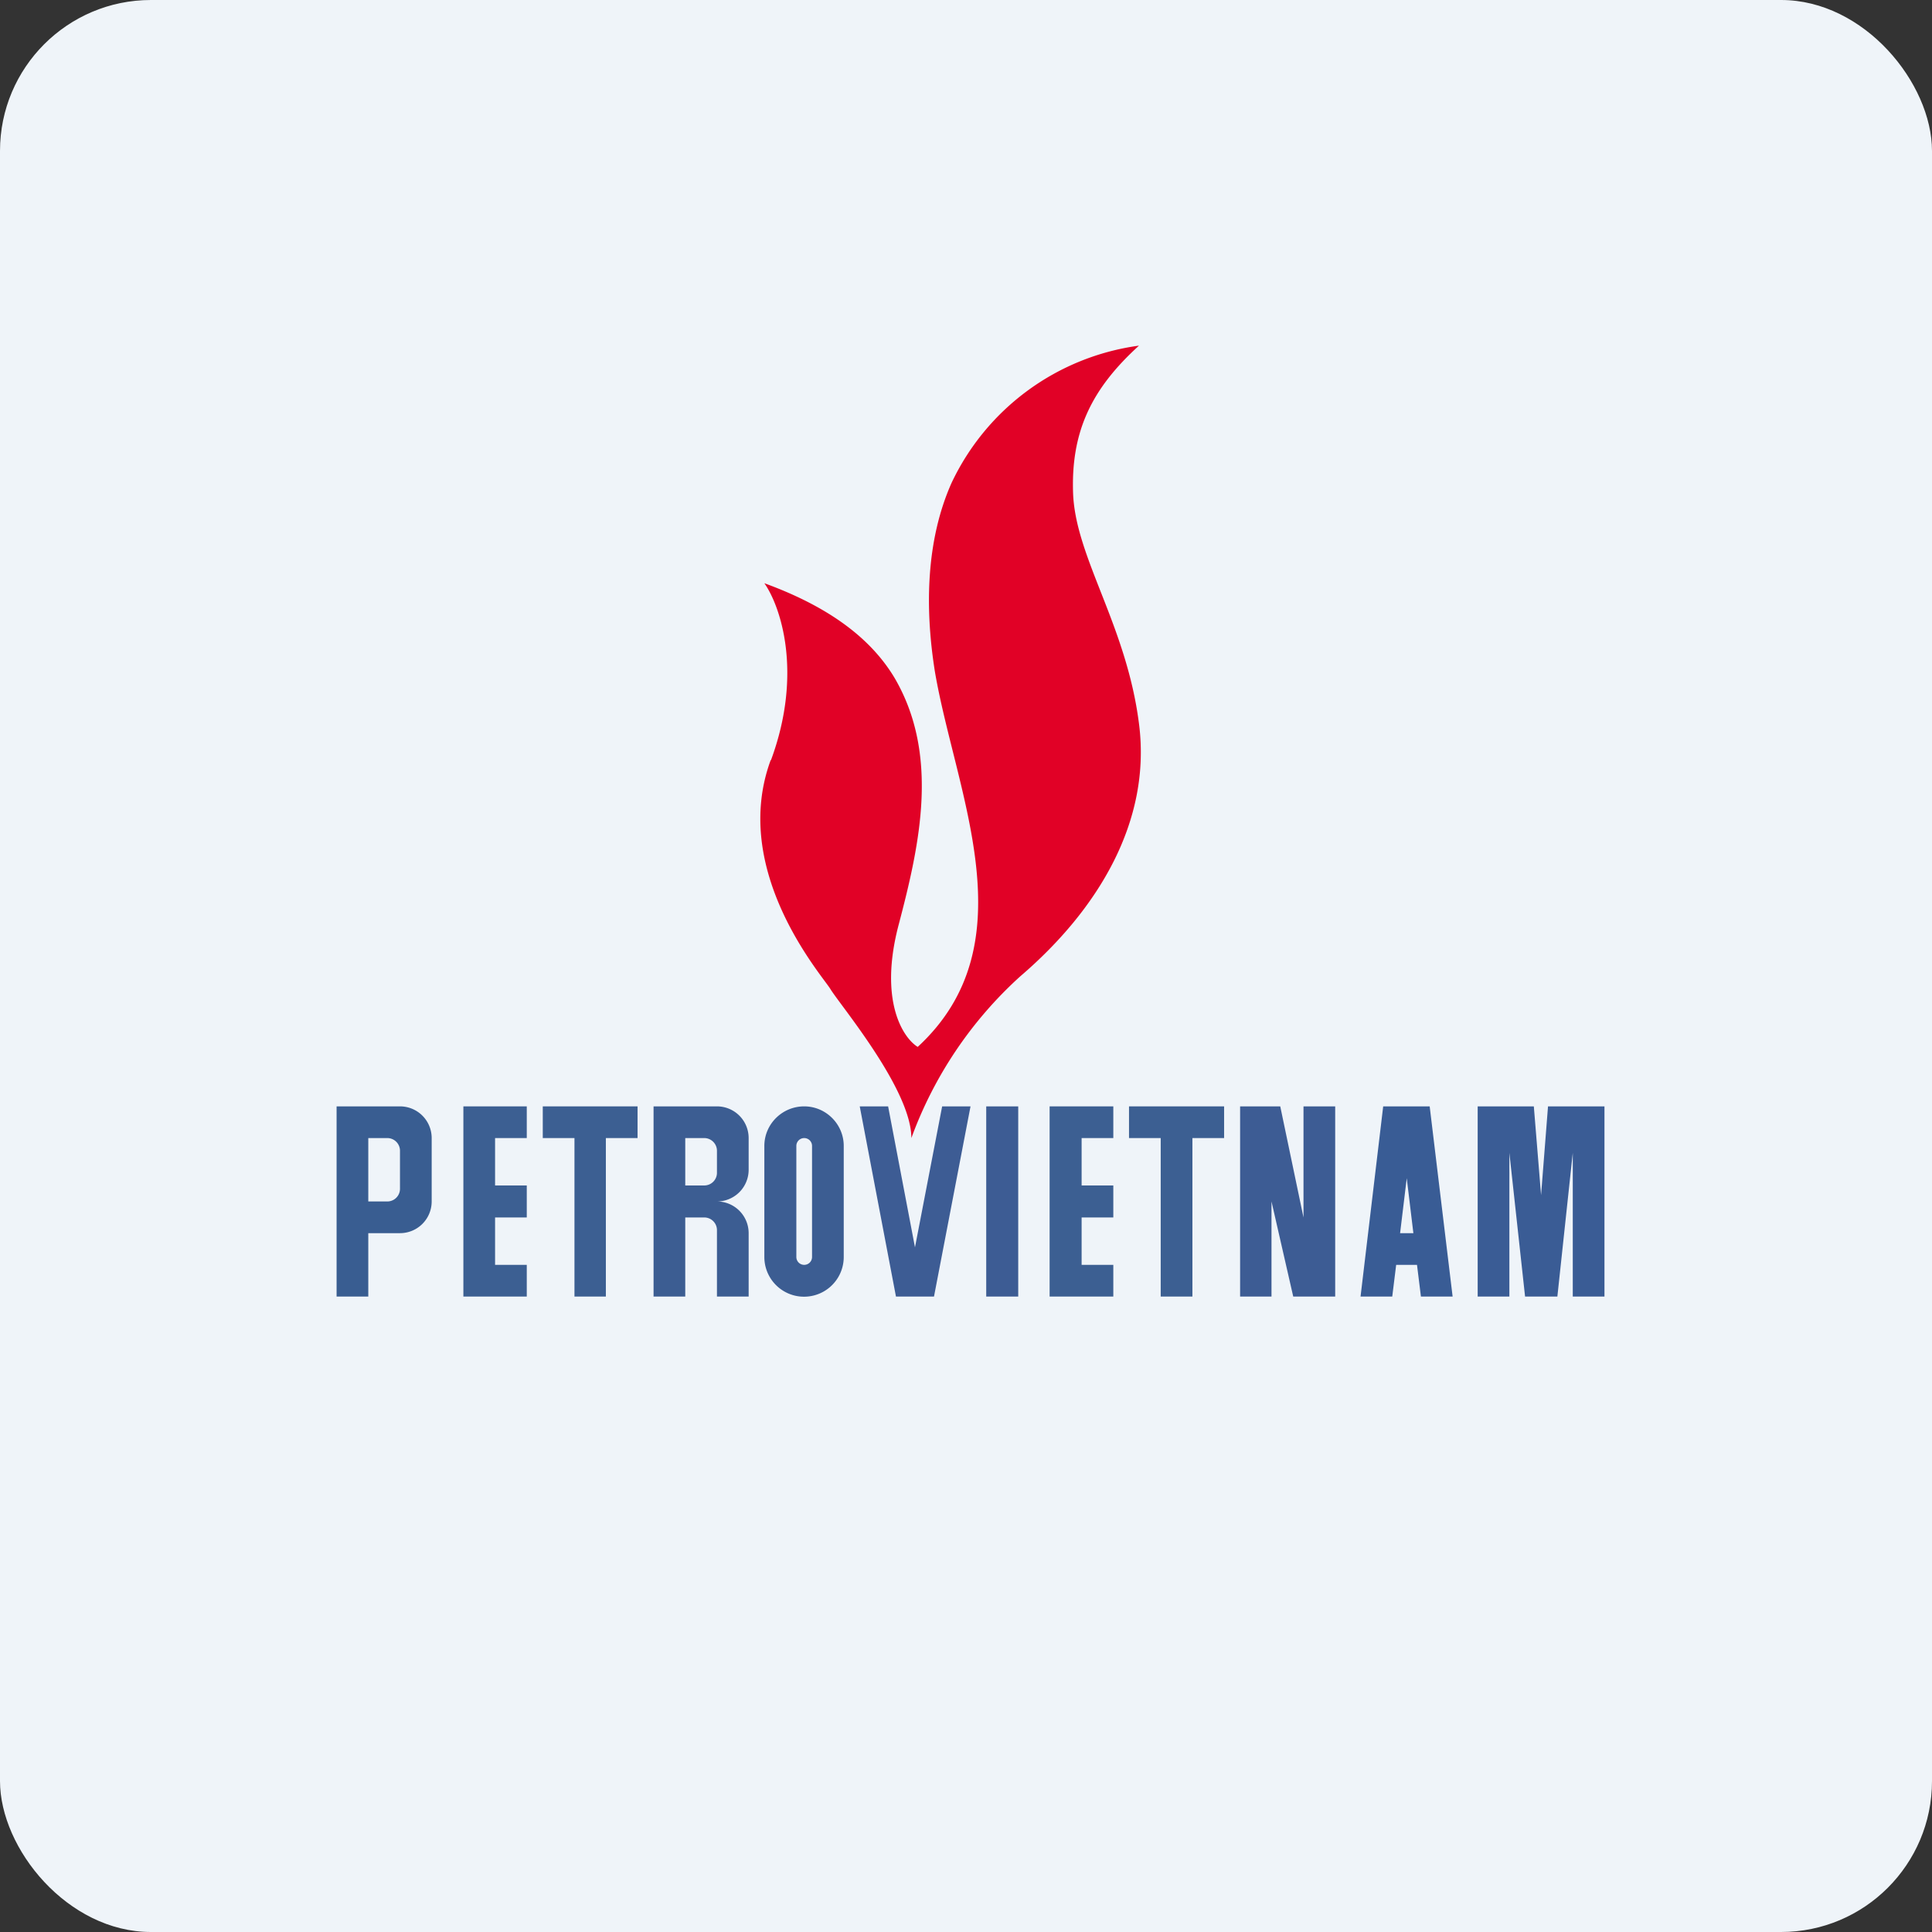
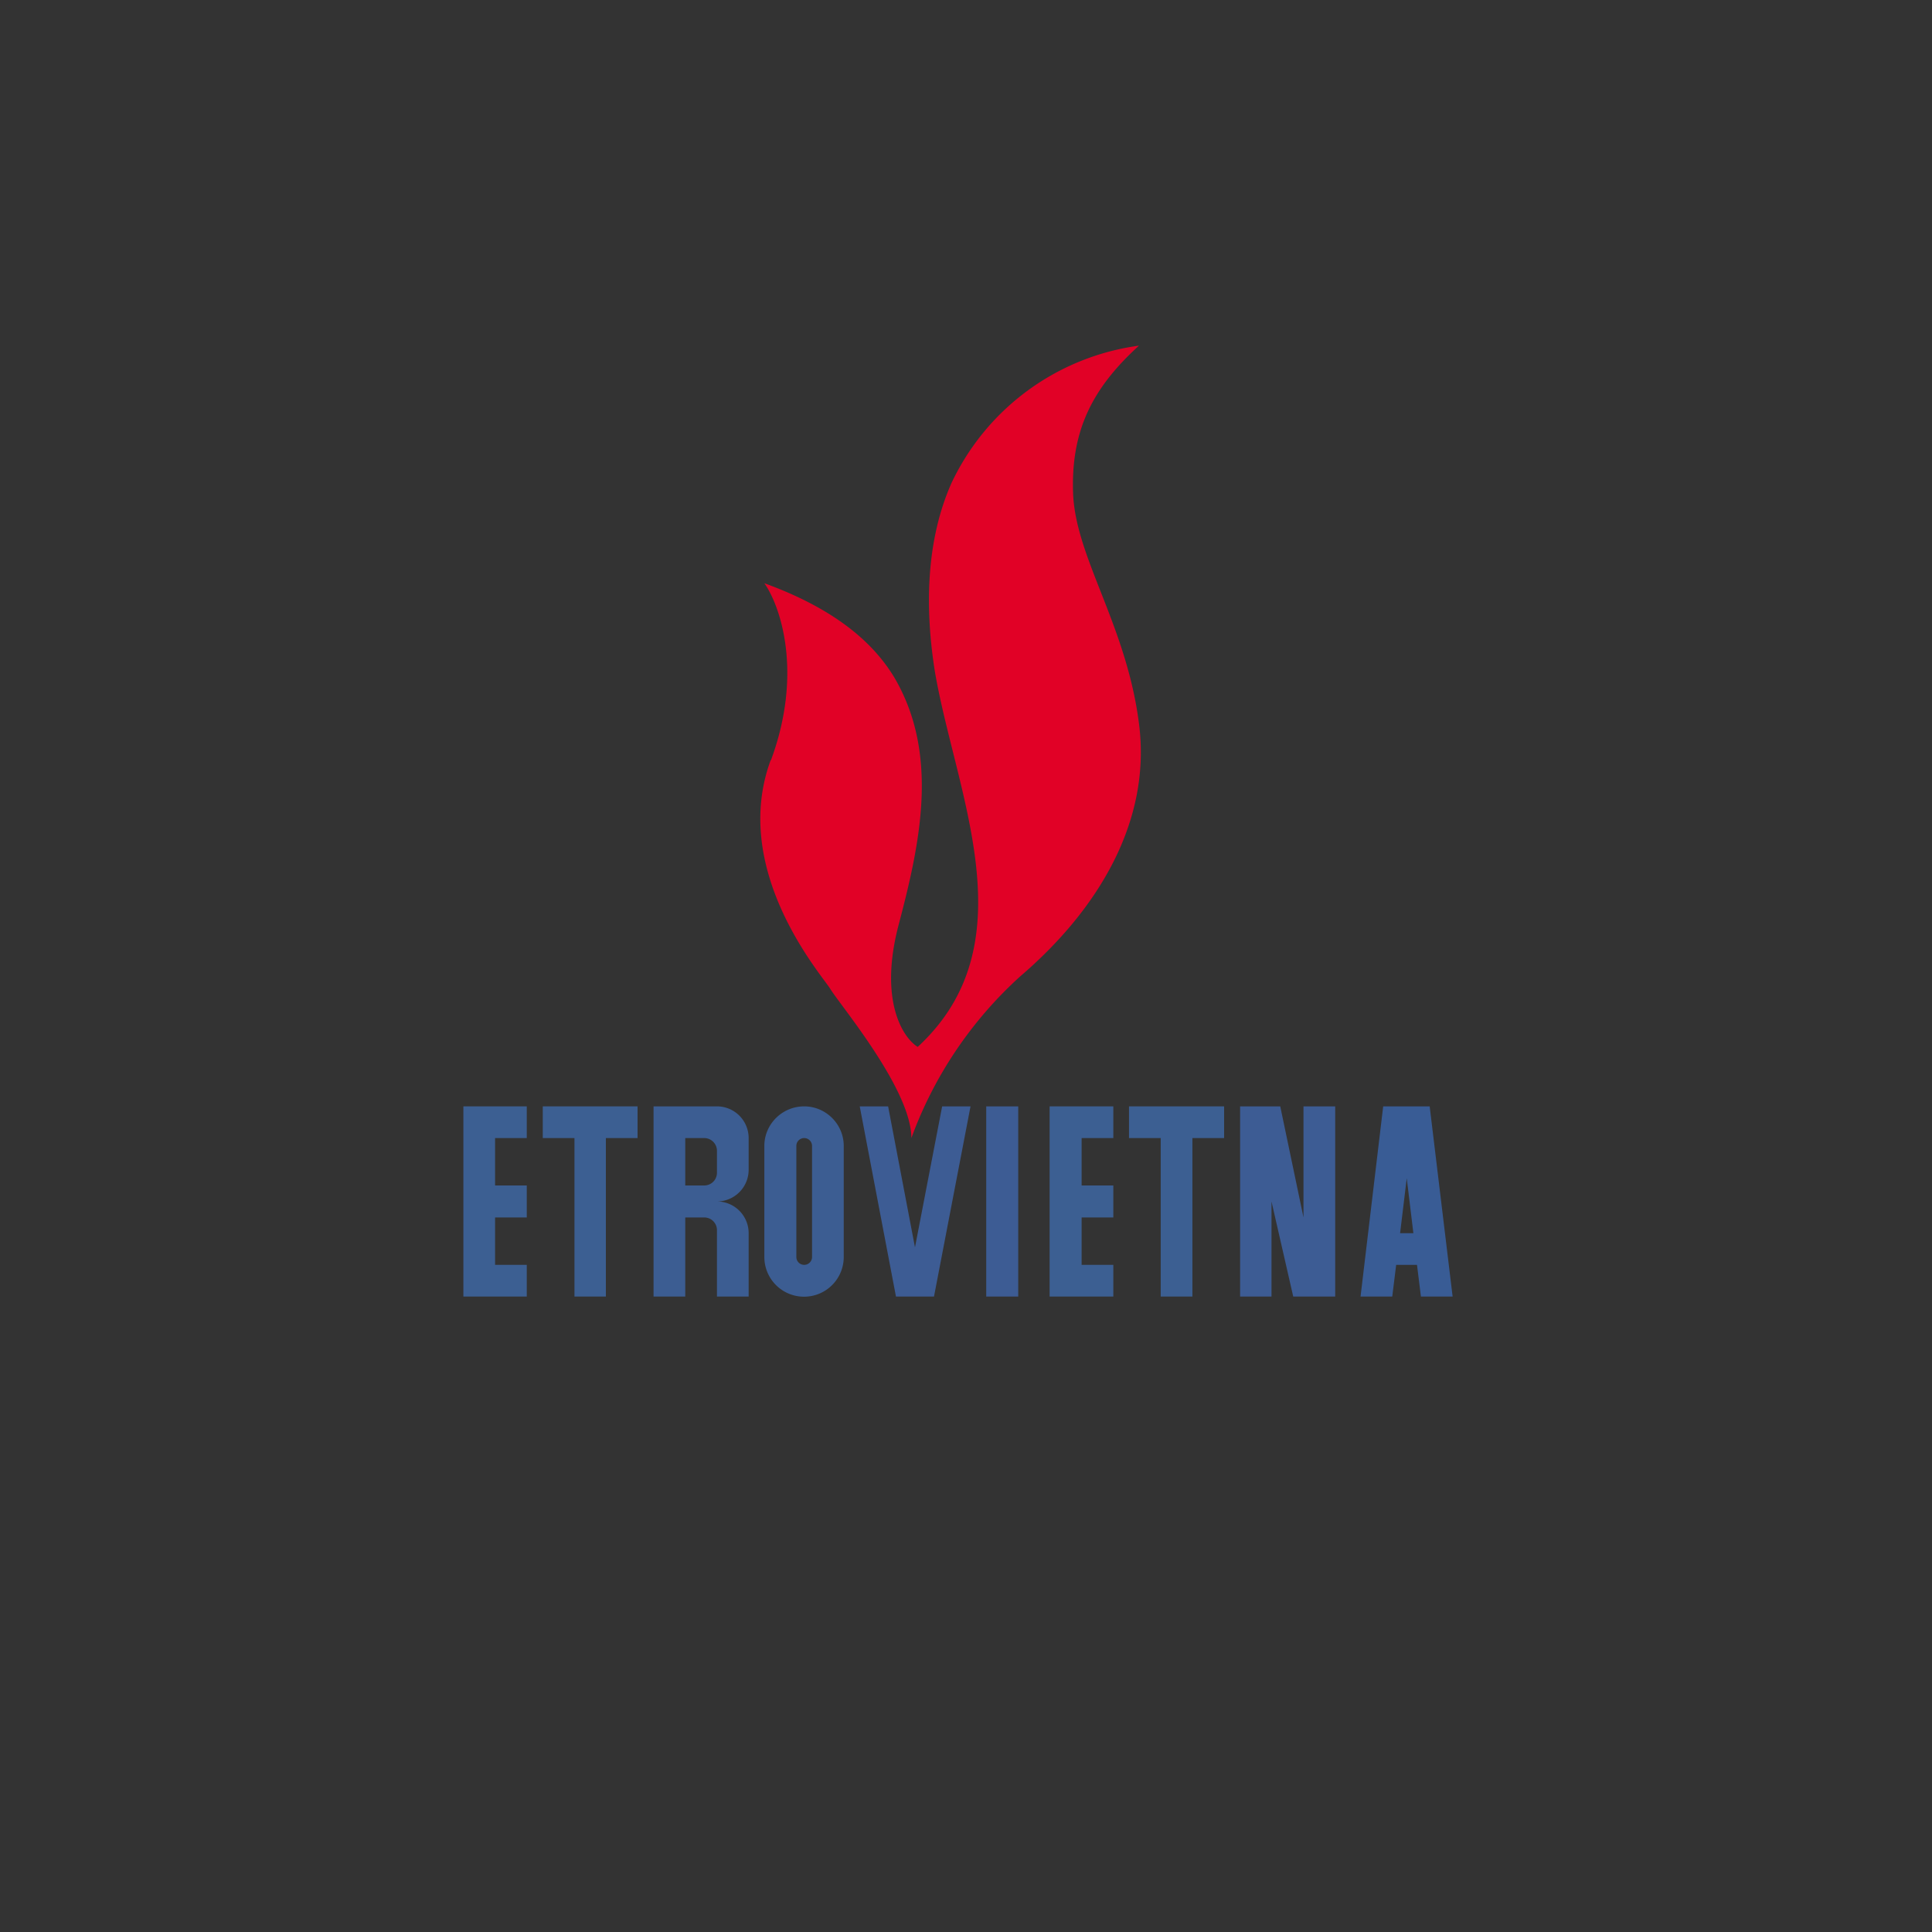
<svg xmlns="http://www.w3.org/2000/svg" width="64" height="64" viewBox="0 0 64 64">
  <rect x="0" y="0" width="64" height="64" fill="#333333" stroke="none" />
-   <rect x="0" y="0" width="64" height="64" rx="5" ry="5" fill="#eff4f9" />
-   <path fill="#eff4f9" d="M 2.75,2 L 61.55,2 L 61.55,60.80 L 2.75,60.80 L 2.75,2" />
-   <path fill-rule="evenodd" d="M 12.20,36.65 L 11.15,36.65 L 11.15,42.95 L 12.20,42.95 L 12.20,40.85 L 13.25,40.85 A 1.05,1.05 0 0,0 14.30,39.80 L 14.30,37.70 A 1.05,1.05 0 0,0 13.25,36.65 L 12.20,36.65 M 12.20,37.70 L 12.20,39.80 L 12.83,39.80 A 0.42,0.42 0 0,0 13.25,39.38 L 13.25,38.12 A 0.42,0.42 0 0,0 12.83,37.70 L 12.20,37.70" fill="#395d91" />
  <path d="M 19.03,36.65 L 17.98,36.65 L 17.98,37.70 L 19.03,37.70 L 19.03,42.95 L 20.07,42.95 L 20.07,37.70 L 21.12,37.70 L 21.12,36.65 L 19.02,36.65 M 38.45,36.65 L 37.40,36.65 L 37.40,37.70 L 38.45,37.70 L 38.45,42.95 L 39.50,42.95 L 39.50,37.70 L 40.55,37.70 L 40.55,36.65 L 38.45,36.65 M 16.40,36.65 L 15.35,36.65 L 15.35,42.95 L 17.45,42.95 L 17.45,41.90 L 16.40,41.90 L 16.40,40.33 L 17.45,40.33 L 17.45,39.27 L 16.40,39.27 L 16.40,37.70 L 17.45,37.70 L 17.45,36.65 L 16.40,36.65 M 35.83,36.65 L 34.77,36.65 L 34.77,42.95 L 36.88,42.95 L 36.88,41.90 L 35.83,41.90 L 35.83,40.33 L 36.88,40.33 L 36.88,39.27 L 35.83,39.27 L 35.83,37.70 L 36.88,37.70 L 36.88,36.65 L 35.83,36.65" fill="#3c5f92" />
  <path fill-rule="evenodd" d="M 21.65,36.65 L 23.75,36.65 A 1.05,1.05 0 0,1 24.80,37.70 L 24.80,38.75 A 1.05,1.05 0 0,1 23.75,39.80 A 1.05,1.05 0 0,1 24.80,40.85 L 24.80,42.95 L 23.75,42.95 L 23.75,40.74 A 0.42,0.42 0 0,0 23.33,40.33 L 22.70,40.33 L 22.70,42.95 L 21.65,42.95 L 21.65,36.65 M 22.70,39.27 L 22.70,37.70 L 23.33,37.70 C 23.56,37.70 23.75,37.89 23.75,38.12 L 23.75,38.86 A 0.42,0.42 0 0,1 23.33,39.27 L 22.70,39.27 M 26.64,36.65 C 25.91,36.65 25.32,37.24 25.32,37.96 L 25.32,41.64 A 1.31,1.31 0 1,0 27.95,41.64 L 27.95,37.96 C 27.95,37.24 27.36,36.65 26.64,36.65 M 26.64,37.70 A 0.26,0.26 0 0,0 26.38,37.96 L 26.38,41.64 A 0.26,0.26 0 1,0 26.90,41.64 L 26.90,37.96 A 0.26,0.26 0 0,0 26.64,37.70" fill="#3c5d92" />
  <path d="M 29.68,42.95 L 28.48,36.65 L 29.42,36.65 L 30.31,41.32 L 31.21,36.65 L 32.15,36.65 L 30.94,42.95 L 29.68,42.95 L 29.68,42.95 M 32.67,36.65 L 33.73,36.65 L 33.73,42.95 L 32.67,42.95 L 32.67,36.65 M 41.08,42.95 L 41.08,36.65 L 42.41,36.65 L 43.18,40.33 L 43.18,36.65 L 44.23,36.65 L 44.23,42.95 L 42.84,42.95 L 42.12,39.80 L 42.12,42.95 L 41.08,42.95" fill="#3d5c94" />
-   <path fill-rule="evenodd" d="M 45.82,36.65 L 45.07,42.95 L 46.12,42.95 L 46.25,41.90 L 46.94,41.90 L 47.07,42.95 L 48.12,42.95 L 47.36,36.65 L 45.82,36.65 M 46.82,40.85 L 46.60,39.03 L 46.38,40.85 L 46.82,40.85" fill="#395c95" />
-   <path d="M 48.95,36.65 L 48.95,42.95 L 50,42.95 L 50,38.19 L 50.52,42.95 L 51.59,42.95 L 52.10,38.19 L 52.10,42.95 L 53.15,42.95 L 53.15,36.65 L 51.28,36.65 L 51.05,39.59 L 50.81,36.65 L 48.95,36.65" fill="#3a5c95" />
+   <path fill-rule="evenodd" d="M 45.82,36.65 L 45.07,42.95 L 46.12,42.95 L 46.25,41.90 L 46.94,41.90 L 47.07,42.95 L 48.12,42.95 L 47.36,36.65 M 46.82,40.85 L 46.60,39.03 L 46.38,40.85 L 46.82,40.85" fill="#395c95" />
  <path d="M 25.54,25.18 C 26.61,22.28 25.85,20.07 25.32,19.32 C 27.71,20.19 28.95,21.32 29.63,22.45 C 31.13,25.01 30.47,27.97 29.77,30.63 C 29.11,33.13 29.90,34.37 30.40,34.68 C 34.11,31.26 31.66,26.29 30.97,22.25 C 30.63,20.12 30.68,17.89 31.52,16 A 8.06,8.06 0 0,1 37.73,11.45 C 36.17,12.87 35.46,14.29 35.55,16.40 C 35.66,18.52 37.32,20.74 37.73,23.97 C 38.15,27.20 36.38,30.13 33.80,32.34 A 13.44,13.44 0 0,0 30.19,37.70 C 30.19,36.08 27.80,33.26 27.50,32.75 C 27.18,32.25 24.19,28.82 25.53,25.18" fill="#e10126" />
</svg>